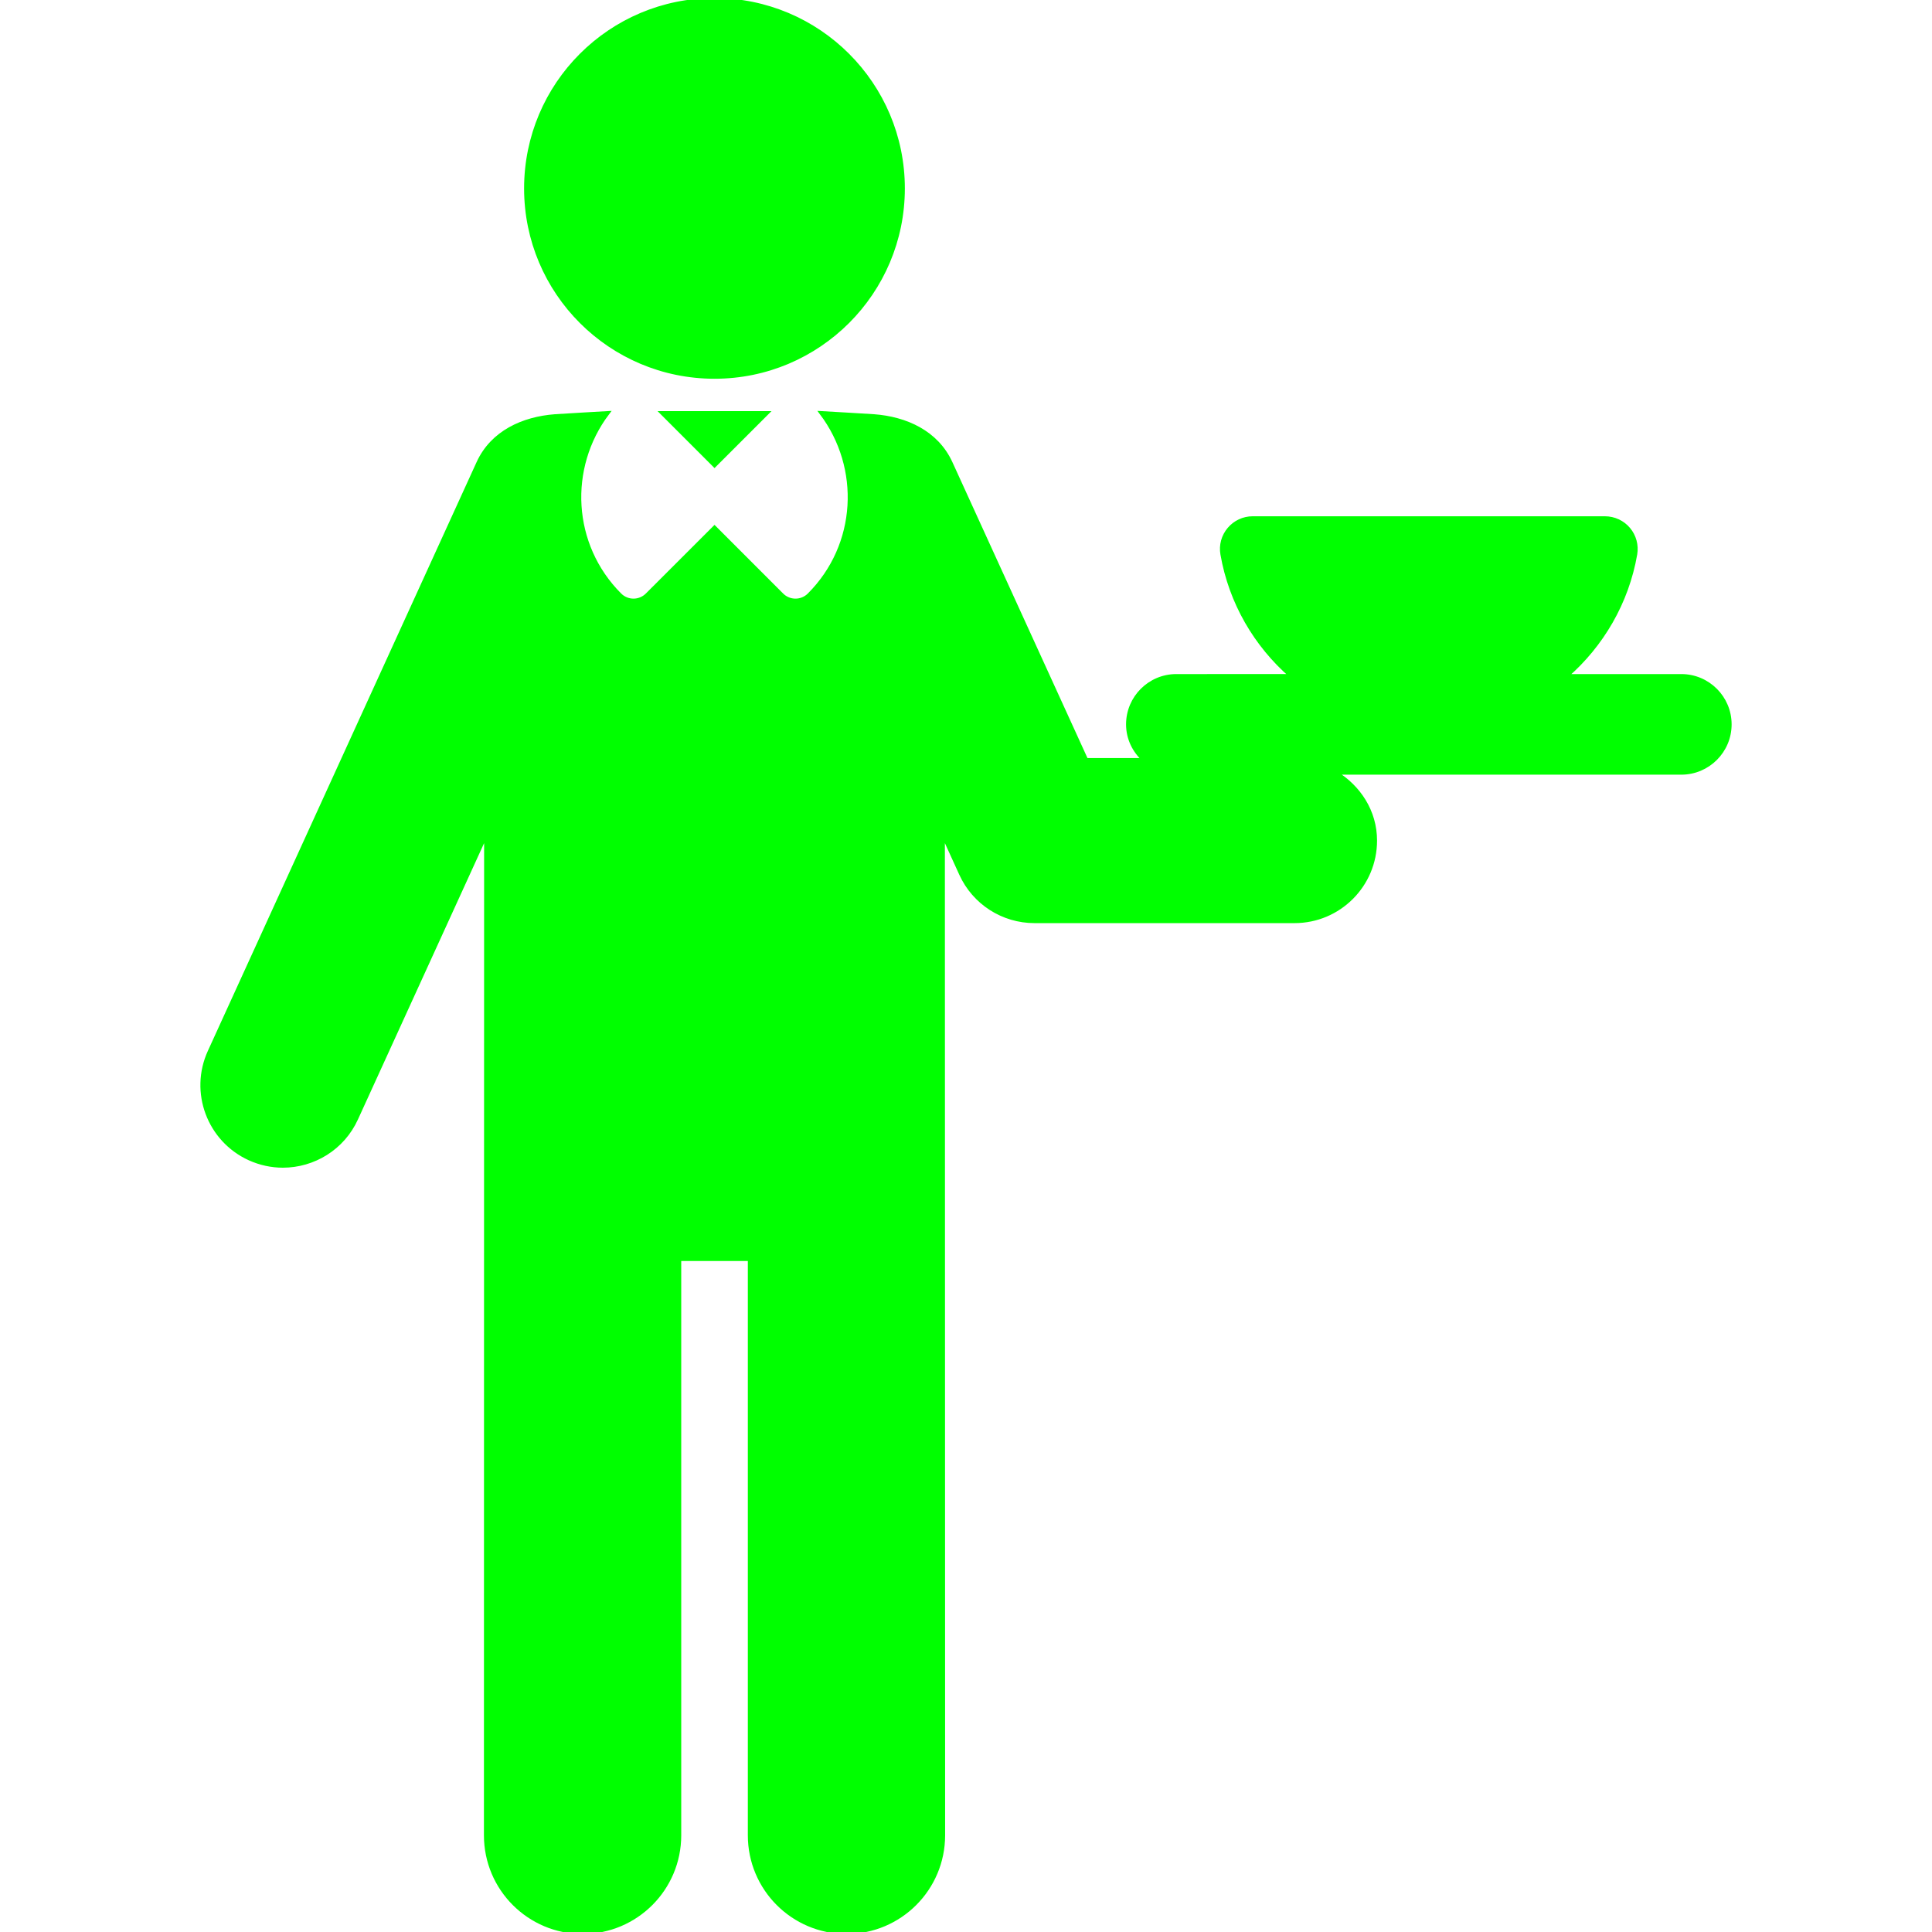
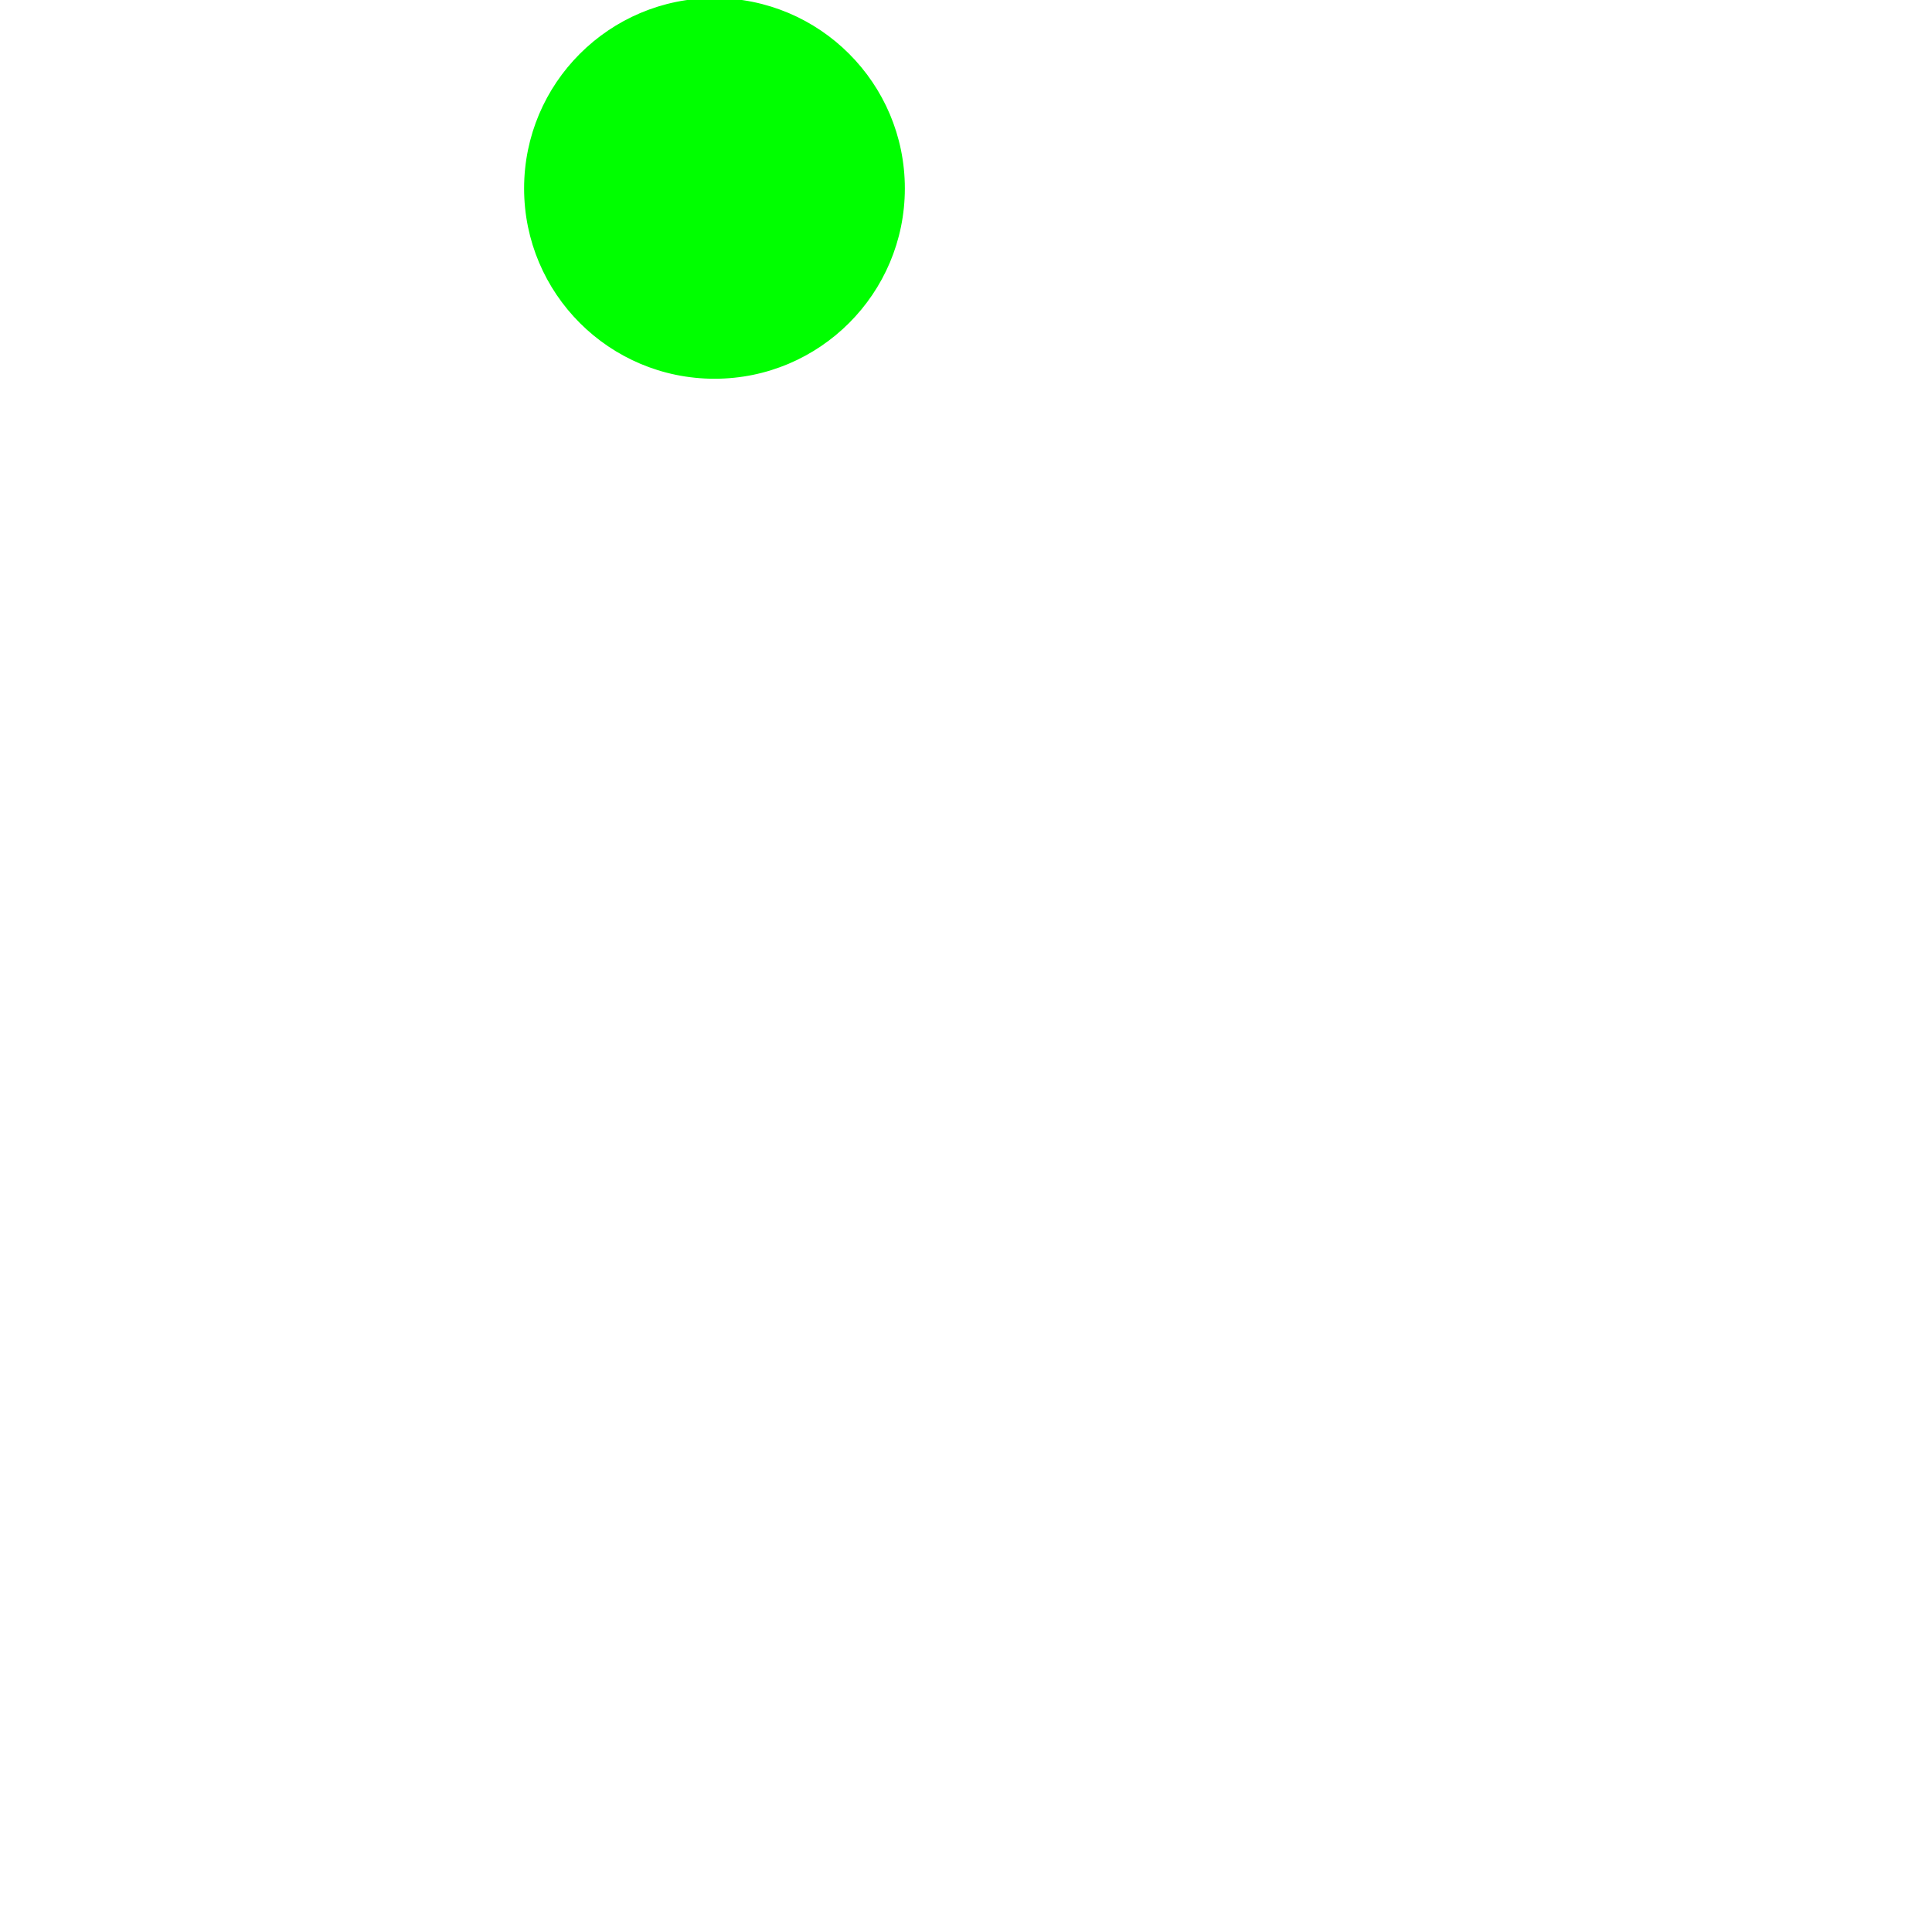
<svg xmlns="http://www.w3.org/2000/svg" fill="#00ff00" height="800px" width="800px" version="1.1" id="Capa_1" viewBox="0 0 494.795 494.795" xml:space="preserve" stroke="#00ff00">
  <g id="SVGRepo_bgCarrier" stroke-width="0" />
  <g id="SVGRepo_tracerCarrier" stroke-linecap="round" stroke-linejoin="round" />
  <g id="SVGRepo_iconCarrier">
    <g id="XMLID_374_">
      <path id="XMLID_377_" d="M182.993,96.5c26.635,0,48.243-21.595,48.243-48.246C231.236,21.595,209.628,0,182.993,0 c-26.665,0-48.268,21.595-48.268,48.255C134.725,74.905,156.328,96.5,182.993,96.5z" />
-       <path id="XMLID_376_" d="M430.588,173.131h-29.438c9.075-7.921,15.506-18.814,17.653-31.197c0.387-2.29-0.239-4.635-1.742-6.417 c-1.484-1.771-3.71-2.796-6.027-2.796H320.81c-2.324,0-4.512,1.024-6.015,2.806c-1.496,1.772-2.146,4.117-1.742,6.407 c2.146,12.383,8.56,23.275,17.66,31.197H301.27c-6.837,0-12.38,5.546-12.38,12.382c0,3.661,1.644,6.861,4.158,9.127h-14.863 l-34.717-76.059c-3.592-7.875-11.506-11.388-19.633-11.996c-1.346-0.1-13.446-0.797-13.446-0.797 c10.527,13.971,9.589,33.839-3.145,46.568c-1.938,1.944-5.095,1.944-7.033,0l-17.217-17.226l-17.235,17.226 c-1.95,1.944-5.078,1.944-7.027,0c-12.723-12.729-13.692-32.598-3.146-46.568c0,0-12.1,0.695-13.446,0.797 c-8.138,0.613-16.058,4.121-19.639,11.996L53.692,269.337c-4.739,10.366-0.165,22.61,10.191,27.344 c2.783,1.266,5.702,1.87,8.559,1.87c7.837,0,15.329-4.482,18.781-12.076l33.262-72.851l-0.048,256.406 c0,13.679,11.073,24.765,24.765,24.765c13.673,0,24.765-11.085,24.765-24.765V322.452h18.058V470.03 c0,13.679,11.073,24.765,24.765,24.765c13.667,0,24.759-11.085,24.759-24.765l-0.062-256.406l4.661,10.221 c3.354,7.354,10.687,12.07,18.781,12.07h66.606c11.398,0,20.632-9.24,20.632-20.638c0-7.496-4.207-13.759-10.172-17.38h88.594 c6.836,0,12.386-5.546,12.386-12.383C442.974,178.678,437.425,173.131,430.588,173.131z" />
-       <polygon id="XMLID_375_" points="182.993,119.171 196.378,105.79 169.614,105.79 " />
    </g>
  </g>
</svg>